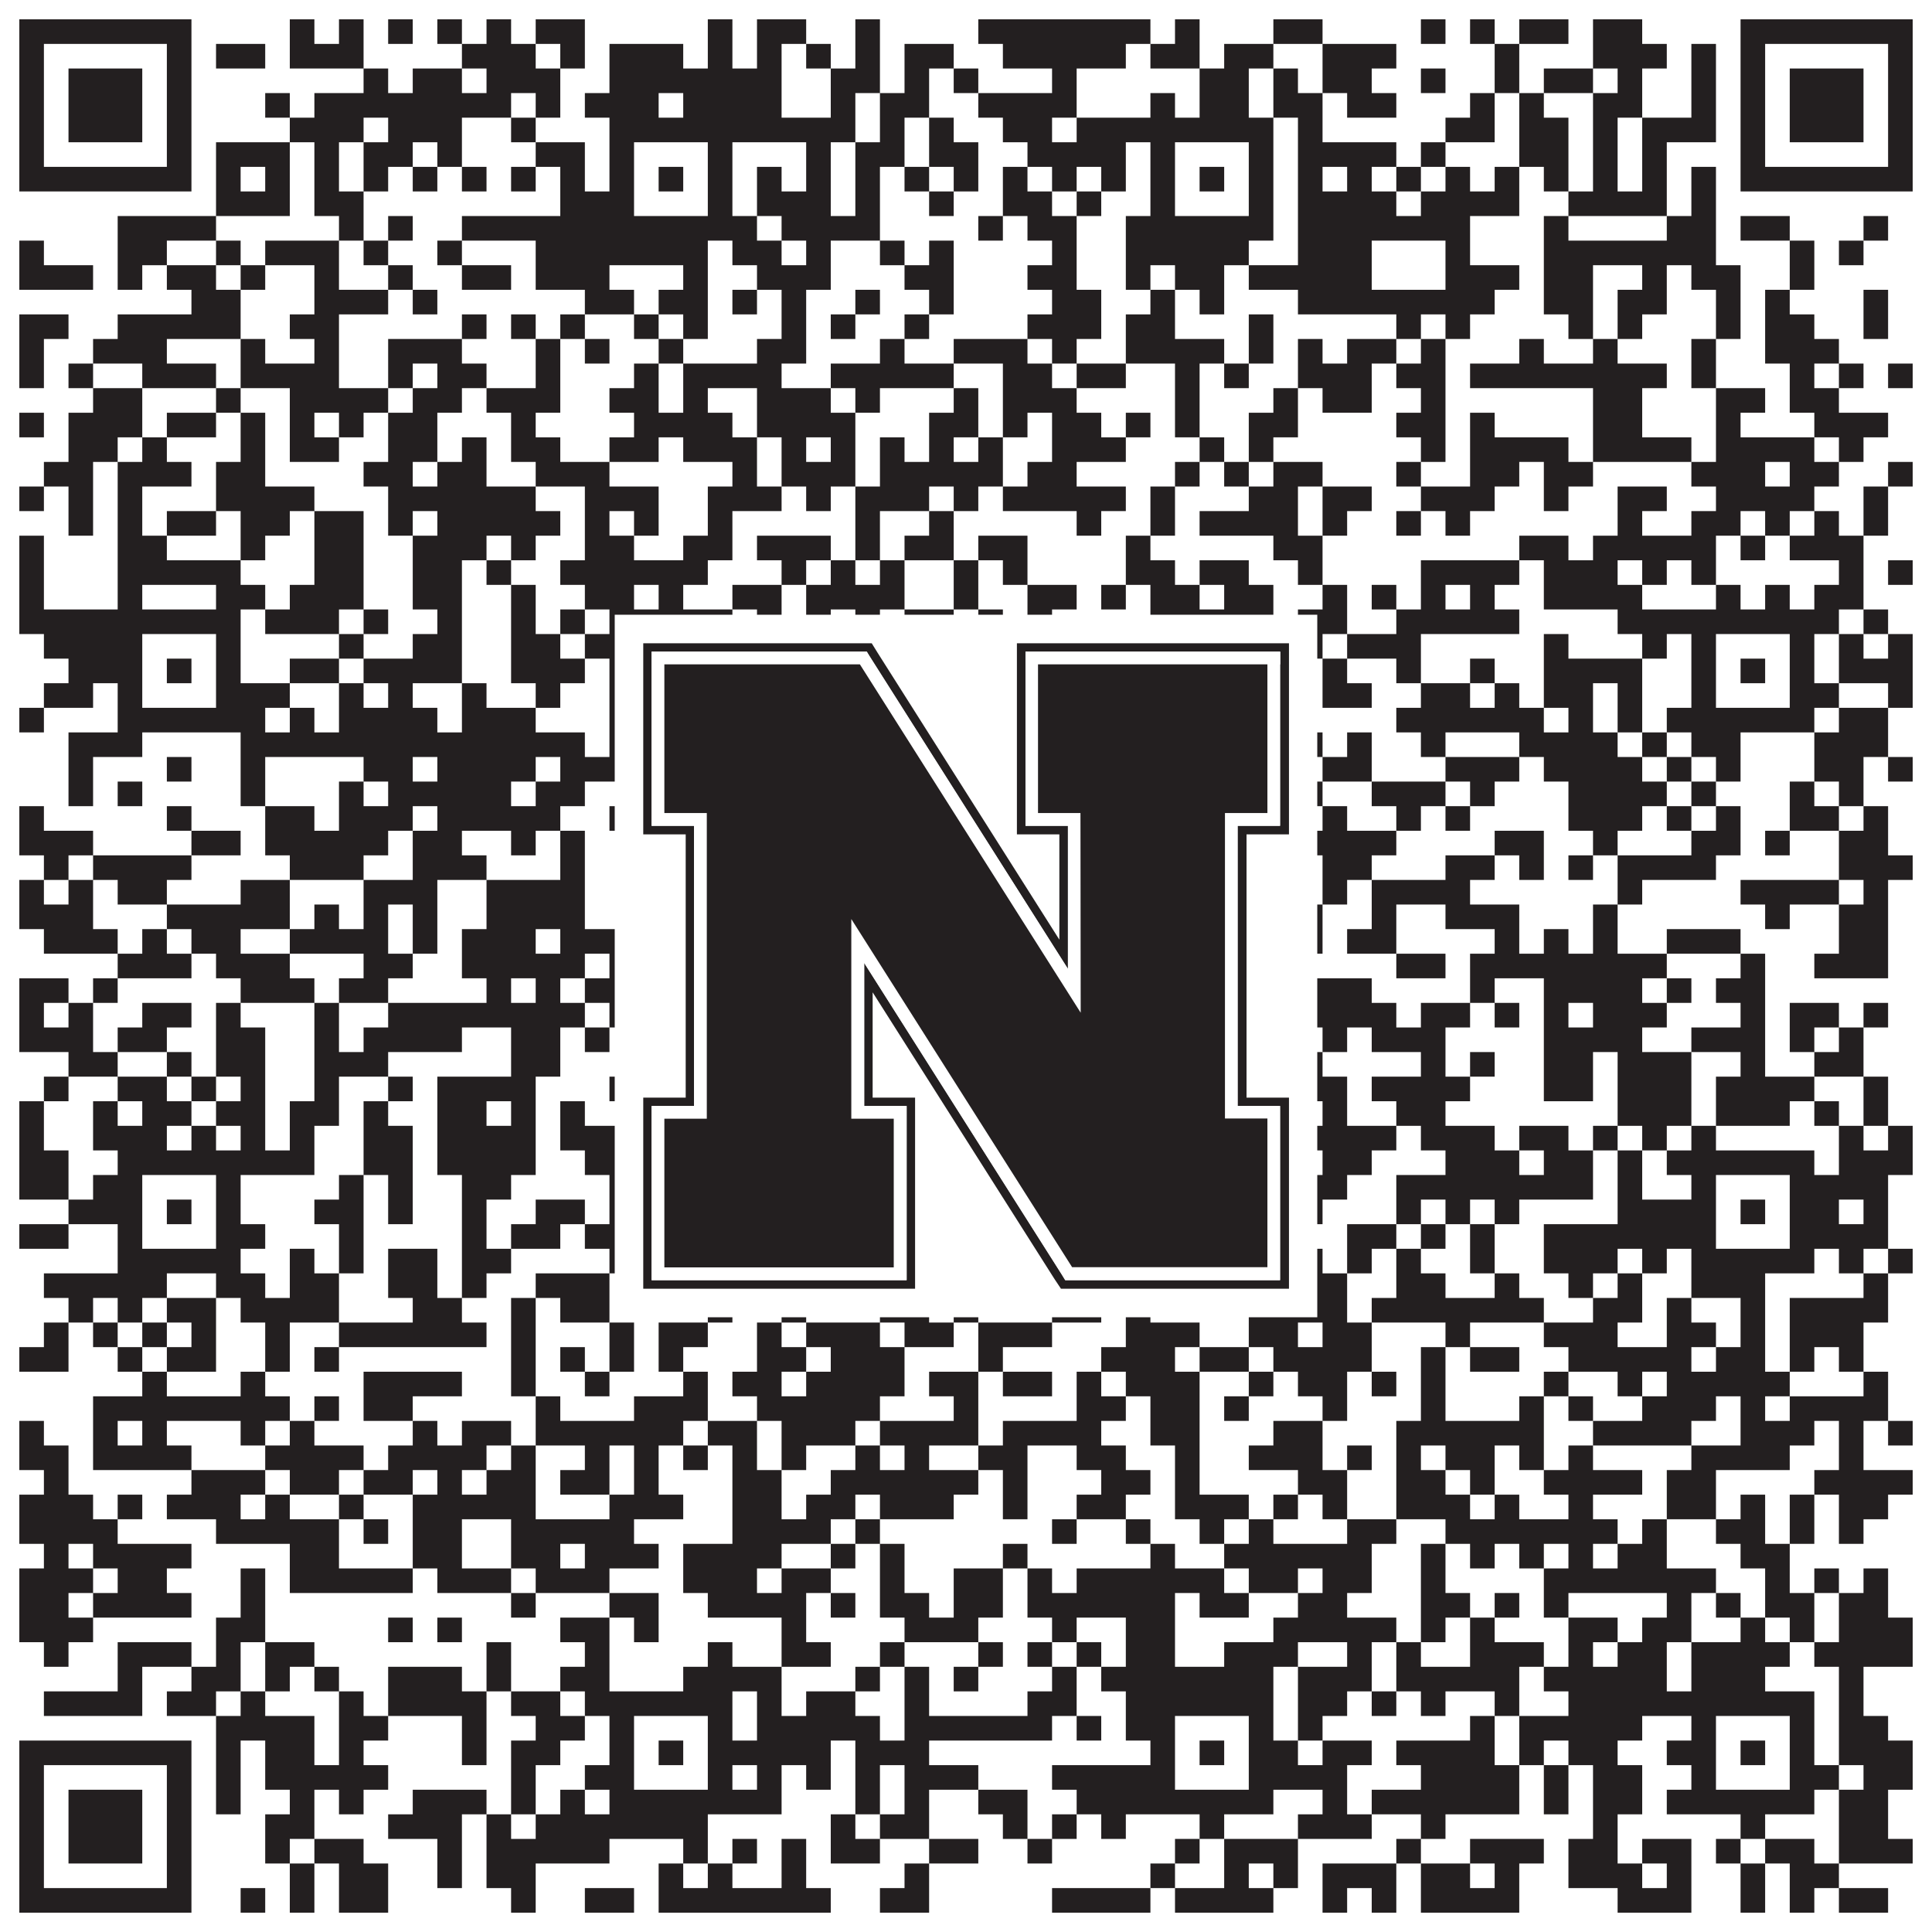
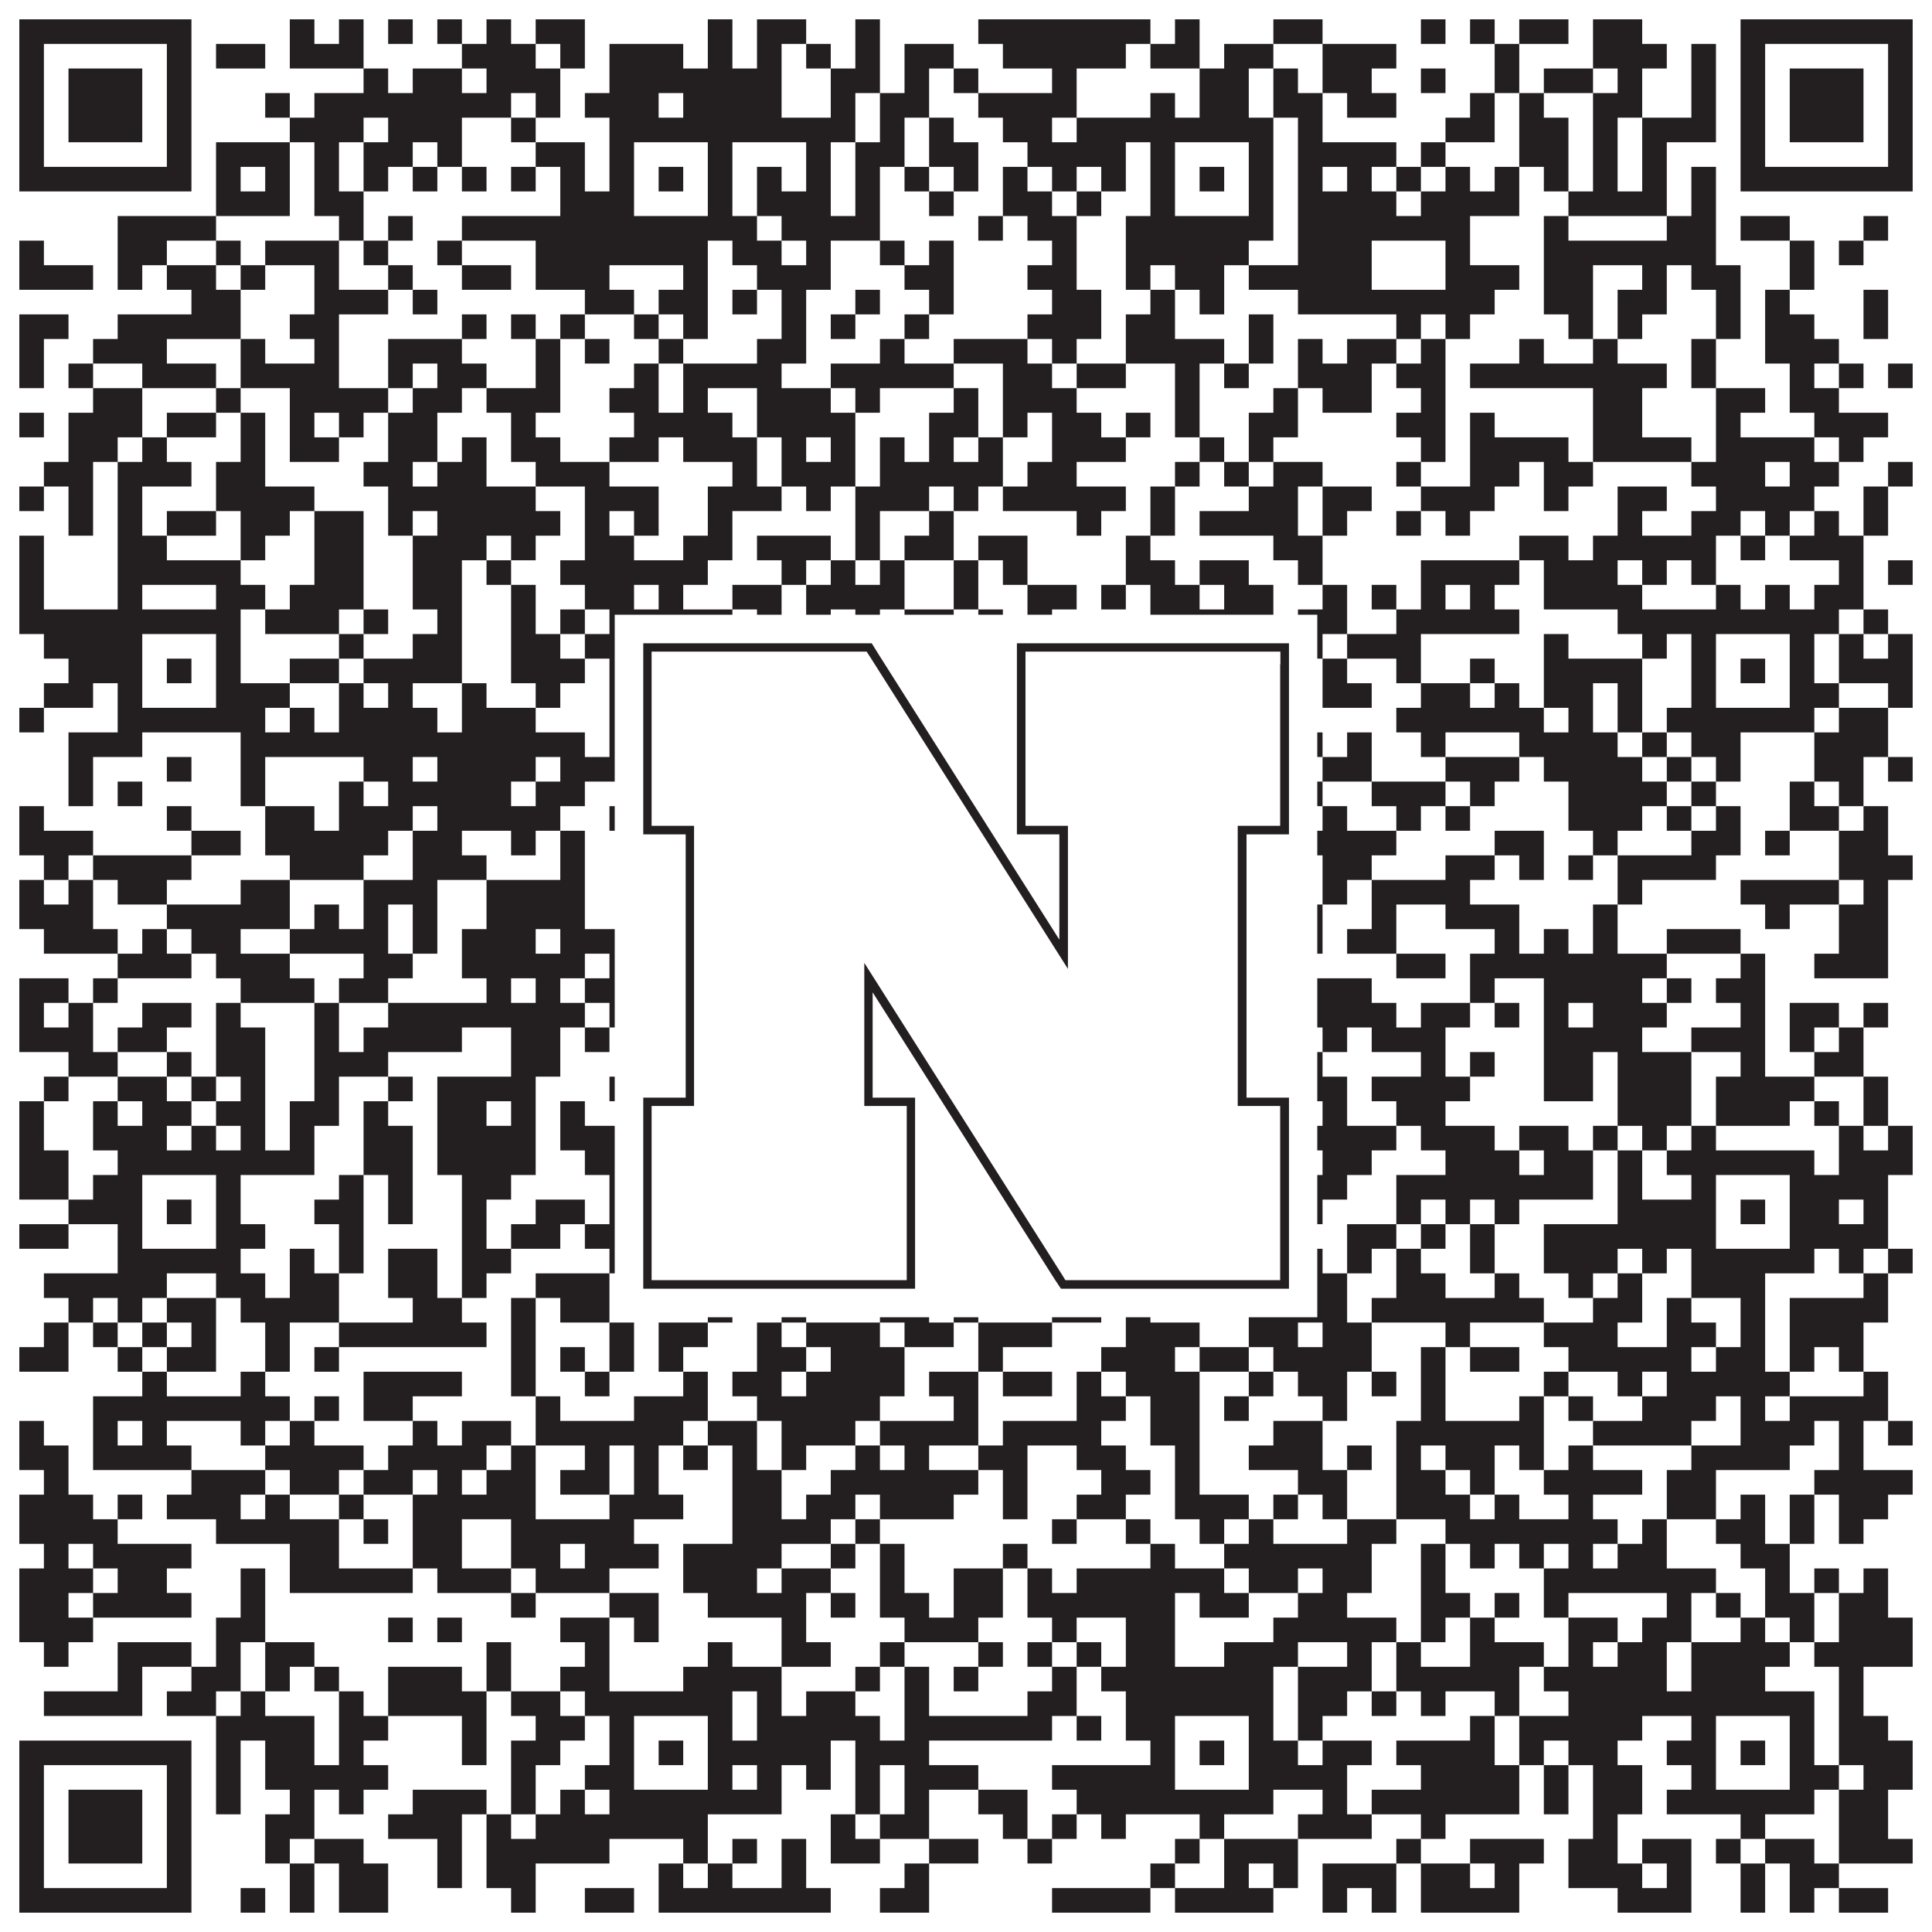
<svg xmlns="http://www.w3.org/2000/svg" version="1.1" width="1100px" height="1100px" viewBox="0 0 1100 1100">
-   <rect x="0" y="0" width="1100" height="1100" fill="#ffffff" fill-opacity="1" />
  <path fill="#231f20" fill-opacity="1" d="M11,11L109,11L109,25L11,25ZM165,11L179,11L179,25L165,25ZM193,11L207,11L207,25L193,25ZM221,11L235,11L235,25L221,25ZM249,11L263,11L263,25L249,25ZM277,11L291,11L291,25L277,25ZM305,11L333,11L333,25L305,25ZM403,11L417,11L417,25L403,25ZM431,11L459,11L459,25L431,25ZM487,11L501,11L501,25L487,25ZM557,11L655,11L655,25L557,25ZM669,11L683,11L683,25L669,25ZM725,11L753,11L753,25L725,25ZM809,11L823,11L823,25L809,25ZM837,11L851,11L851,25L837,25ZM865,11L893,11L893,25L865,25ZM907,11L935,11L935,25L907,25ZM991,11L1089,11L1089,25L991,25ZM11,25L25,25L25,39L11,39ZM95,25L109,25L109,39L95,39ZM123,25L151,25L151,39L123,39ZM165,25L207,25L207,39L165,39ZM263,25L305,25L305,39L263,39ZM319,25L333,25L333,39L319,39ZM347,25L389,25L389,39L347,39ZM403,25L417,25L417,39L403,39ZM431,25L445,25L445,39L431,39ZM459,25L473,25L473,39L459,39ZM487,25L501,25L501,39L487,39ZM515,25L543,25L543,39L515,39ZM571,25L641,25L641,39L571,39ZM655,25L683,25L683,39L655,39ZM697,25L725,25L725,39L697,39ZM753,25L795,25L795,39L753,39ZM851,25L865,25L865,39L851,39ZM907,25L949,25L949,39L907,39ZM963,25L977,25L977,39L963,39ZM991,25L1005,25L1005,39L991,39ZM1075,25L1089,25L1089,39L1075,39ZM11,39L25,39L25,53L11,53ZM39,39L81,39L81,53L39,53ZM95,39L109,39L109,53L95,53ZM207,39L221,39L221,53L207,53ZM235,39L263,39L263,53L235,53ZM277,39L319,39L319,53L277,53ZM347,39L445,39L445,53L347,53ZM473,39L501,39L501,53L473,53ZM515,39L529,39L529,53L515,53ZM543,39L557,39L557,53L543,53ZM599,39L613,39L613,53L599,53ZM683,39L711,39L711,53L683,53ZM725,39L739,39L739,53L725,53ZM753,39L781,39L781,53L753,53ZM809,39L823,39L823,53L809,53ZM851,39L865,39L865,53L851,53ZM879,39L907,39L907,53L879,53ZM921,39L935,39L935,53L921,53ZM963,39L977,39L977,53L963,53ZM991,39L1005,39L1005,53L991,53ZM1019,39L1061,39L1061,53L1019,53ZM1075,39L1089,39L1089,53L1075,53ZM11,53L25,53L25,67L11,67ZM39,53L81,53L81,67L39,67ZM95,53L109,53L109,67L95,67ZM151,53L165,53L165,67L151,67ZM179,53L291,53L291,67L179,67ZM305,53L319,53L319,67L305,67ZM333,53L375,53L375,67L333,67ZM389,53L445,53L445,67L389,67ZM473,53L487,53L487,67L473,67ZM501,53L529,53L529,67L501,67ZM557,53L613,53L613,67L557,67ZM655,53L669,53L669,67L655,67ZM683,53L711,53L711,67L683,67ZM725,53L753,53L753,67L725,67ZM767,53L795,53L795,67L767,67ZM837,53L851,53L851,67L837,67ZM865,53L879,53L879,67L865,67ZM907,53L935,53L935,67L907,67ZM963,53L977,53L977,67L963,67ZM991,53L1005,53L1005,67L991,67ZM1019,53L1061,53L1061,67L1019,67ZM1075,53L1089,53L1089,67L1075,67ZM11,67L25,67L25,81L11,81ZM39,67L81,67L81,81L39,81ZM95,67L109,67L109,81L95,81ZM165,67L207,67L207,81L165,81ZM221,67L263,67L263,81L221,81ZM291,67L305,67L305,81L291,81ZM347,67L487,67L487,81L347,81ZM501,67L515,67L515,81L501,81ZM529,67L543,67L543,81L529,81ZM571,67L599,67L599,81L571,81ZM613,67L725,67L725,81L613,81ZM739,67L753,67L753,81L739,81ZM823,67L851,67L851,81L823,81ZM865,67L893,67L893,81L865,81ZM907,67L921,67L921,81L907,81ZM935,67L977,67L977,81L935,81ZM991,67L1005,67L1005,81L991,81ZM1019,67L1061,67L1061,81L1019,81ZM1075,67L1089,67L1089,81L1075,81ZM11,81L25,81L25,95L11,95ZM95,81L109,81L109,95L95,95ZM123,81L165,81L165,95L123,95ZM179,81L193,81L193,95L179,95ZM207,81L235,81L235,95L207,95ZM249,81L263,81L263,95L249,95ZM305,81L333,81L333,95L305,95ZM347,81L361,81L361,95L347,95ZM403,81L417,81L417,95L403,95ZM459,81L473,81L473,95L459,95ZM487,81L515,81L515,95L487,95ZM529,81L557,81L557,95L529,95ZM585,81L641,81L641,95L585,95ZM655,81L669,81L669,95L655,95ZM711,81L725,81L725,95L711,95ZM739,81L795,81L795,95L739,95ZM809,81L823,81L823,95L809,95ZM865,81L893,81L893,95L865,95ZM907,81L921,81L921,95L907,95ZM935,81L949,81L949,95L935,95ZM991,81L1005,81L1005,95L991,95ZM1075,81L1089,81L1089,95L1075,95ZM11,95L109,95L109,109L11,109ZM123,95L137,95L137,109L123,109ZM151,95L165,95L165,109L151,109ZM179,95L193,95L193,109L179,109ZM207,95L221,95L221,109L207,109ZM235,95L249,95L249,109L235,109ZM263,95L277,95L277,109L263,109ZM291,95L305,95L305,109L291,109ZM319,95L333,95L333,109L319,109ZM347,95L361,95L361,109L347,109ZM375,95L389,95L389,109L375,109ZM403,95L417,95L417,109L403,109ZM431,95L445,95L445,109L431,109ZM459,95L473,95L473,109L459,109ZM487,95L501,95L501,109L487,109ZM515,95L529,95L529,109L515,109ZM543,95L557,95L557,109L543,109ZM571,95L585,95L585,109L571,109ZM599,95L613,95L613,109L599,109ZM627,95L641,95L641,109L627,109ZM655,95L669,95L669,109L655,109ZM683,95L697,95L697,109L683,109ZM711,95L725,95L725,109L711,109ZM739,95L753,95L753,109L739,109ZM767,95L781,95L781,109L767,109ZM795,95L809,95L809,109L795,109ZM823,95L837,95L837,109L823,109ZM851,95L865,95L865,109L851,109ZM879,95L893,95L893,109L879,109ZM907,95L921,95L921,109L907,109ZM935,95L949,95L949,109L935,109ZM963,95L977,95L977,109L963,109ZM991,95L1089,95L1089,109L991,109ZM123,109L165,109L165,123L123,123ZM179,109L207,109L207,123L179,123ZM319,109L361,109L361,123L319,123ZM403,109L417,109L417,123L403,123ZM431,109L473,109L473,123L431,123ZM487,109L501,109L501,123L487,123ZM529,109L543,109L543,123L529,123ZM571,109L599,109L599,123L571,123ZM613,109L627,109L627,123L613,123ZM655,109L669,109L669,123L655,123ZM711,109L725,109L725,123L711,123ZM739,109L795,109L795,123L739,123ZM809,109L865,109L865,123L809,123ZM893,109L949,109L949,123L893,123ZM963,109L977,109L977,123L963,123ZM67,123L123,123L123,137L67,137ZM193,123L207,123L207,137L193,137ZM221,123L235,123L235,137L221,137ZM263,123L431,123L431,137L263,137ZM445,123L501,123L501,137L445,137ZM557,123L571,123L571,137L557,137ZM585,123L613,123L613,137L585,137ZM641,123L725,123L725,137L641,137ZM739,123L837,123L837,137L739,137ZM879,123L893,123L893,137L879,137ZM949,123L977,123L977,137L949,137ZM991,123L1019,123L1019,137L991,137ZM1061,123L1075,123L1075,137L1061,137ZM11,137L25,137L25,151L11,151ZM67,137L95,137L95,151L67,151ZM123,137L137,137L137,151L123,151ZM151,137L193,137L193,151L151,151ZM207,137L221,137L221,151L207,151ZM249,137L263,137L263,151L249,151ZM305,137L403,137L403,151L305,151ZM417,137L445,137L445,151L417,151ZM459,137L473,137L473,151L459,151ZM501,137L515,137L515,151L501,151ZM529,137L543,137L543,151L529,151ZM599,137L613,137L613,151L599,151ZM641,137L711,137L711,151L641,151ZM739,137L781,137L781,151L739,151ZM823,137L837,137L837,151L823,151ZM879,137L977,137L977,151L879,151ZM1019,137L1033,137L1033,151L1019,151ZM1047,137L1061,137L1061,151L1047,151ZM11,151L53,151L53,165L11,165ZM67,151L81,151L81,165L67,165ZM95,151L123,151L123,165L95,165ZM137,151L151,151L151,165L137,165ZM179,151L193,151L193,165L179,165ZM221,151L235,151L235,165L221,165ZM263,151L291,151L291,165L263,165ZM305,151L347,151L347,165L305,165ZM389,151L403,151L403,165L389,165ZM431,151L473,151L473,165L431,165ZM515,151L543,151L543,165L515,165ZM585,151L613,151L613,165L585,165ZM641,151L655,151L655,165L641,165ZM669,151L697,151L697,165L669,165ZM711,151L781,151L781,165L711,165ZM823,151L865,151L865,165L823,165ZM879,151L907,151L907,165L879,165ZM935,151L949,151L949,165L935,165ZM963,151L991,151L991,165L963,165ZM1019,151L1033,151L1033,165L1019,165ZM109,165L137,165L137,179L109,179ZM179,165L221,165L221,179L179,179ZM235,165L249,165L249,179L235,179ZM333,165L361,165L361,179L333,179ZM375,165L403,165L403,179L375,179ZM417,165L431,165L431,179L417,179ZM445,165L459,165L459,179L445,179ZM487,165L501,165L501,179L487,179ZM529,165L543,165L543,179L529,179ZM599,165L627,165L627,179L599,179ZM655,165L669,165L669,179L655,179ZM683,165L697,165L697,179L683,179ZM739,165L851,165L851,179L739,179ZM879,165L907,165L907,179L879,179ZM921,165L949,165L949,179L921,179ZM977,165L991,165L991,179L977,179ZM1005,165L1019,165L1019,179L1005,179ZM1061,165L1075,165L1075,179L1061,179ZM11,179L39,179L39,193L11,193ZM67,179L137,179L137,193L67,193ZM165,179L193,179L193,193L165,193ZM263,179L277,179L277,193L263,193ZM291,179L305,179L305,193L291,193ZM319,179L333,179L333,193L319,193ZM361,179L375,179L375,193L361,193ZM389,179L403,179L403,193L389,193ZM445,179L459,179L459,193L445,193ZM473,179L487,179L487,193L473,193ZM515,179L529,179L529,193L515,193ZM585,179L627,179L627,193L585,193ZM641,179L669,179L669,193L641,193ZM711,179L725,179L725,193L711,193ZM795,179L809,179L809,193L795,193ZM823,179L837,179L837,193L823,193ZM893,179L907,179L907,193L893,193ZM921,179L935,179L935,193L921,193ZM977,179L991,179L991,193L977,193ZM1005,179L1033,179L1033,193L1005,193ZM1061,179L1075,179L1075,193L1061,193ZM11,193L25,193L25,207L11,207ZM53,193L95,193L95,207L53,207ZM137,193L151,193L151,207L137,207ZM179,193L193,193L193,207L179,207ZM221,193L263,193L263,207L221,207ZM305,193L319,193L319,207L305,207ZM333,193L347,193L347,207L333,207ZM375,193L389,193L389,207L375,207ZM431,193L459,193L459,207L431,207ZM501,193L515,193L515,207L501,207ZM543,193L585,193L585,207L543,207ZM599,193L613,193L613,207L599,207ZM641,193L697,193L697,207L641,207ZM711,193L725,193L725,207L711,207ZM739,193L753,193L753,207L739,207ZM767,193L795,193L795,207L767,207ZM809,193L823,193L823,207L809,207ZM865,193L879,193L879,207L865,207ZM907,193L921,193L921,207L907,207ZM963,193L977,193L977,207L963,207ZM1005,193L1047,193L1047,207L1005,207ZM11,207L25,207L25,221L11,221ZM39,207L53,207L53,221L39,221ZM81,207L123,207L123,221L81,221ZM137,207L193,207L193,221L137,221ZM221,207L235,207L235,221L221,221ZM249,207L277,207L277,221L249,221ZM305,207L319,207L319,221L305,221ZM361,207L375,207L375,221L361,221ZM389,207L445,207L445,221L389,221ZM473,207L543,207L543,221L473,221ZM571,207L599,207L599,221L571,221ZM613,207L641,207L641,221L613,221ZM669,207L683,207L683,221L669,221ZM697,207L711,207L711,221L697,221ZM739,207L781,207L781,221L739,221ZM795,207L823,207L823,221L795,221ZM837,207L949,207L949,221L837,221ZM963,207L977,207L977,221L963,221ZM1019,207L1033,207L1033,221L1019,221ZM1047,207L1061,207L1061,221L1047,221ZM1075,207L1089,207L1089,221L1075,221ZM53,221L81,221L81,235L53,235ZM123,221L137,221L137,235L123,235ZM165,221L221,221L221,235L165,235ZM235,221L263,221L263,235L235,235ZM277,221L319,221L319,235L277,235ZM347,221L375,221L375,235L347,235ZM389,221L403,221L403,235L389,235ZM431,221L473,221L473,235L431,235ZM487,221L501,221L501,235L487,235ZM543,221L557,221L557,235L543,235ZM571,221L613,221L613,235L571,235ZM669,221L683,221L683,235L669,235ZM725,221L739,221L739,235L725,235ZM753,221L781,221L781,235L753,235ZM809,221L823,221L823,235L809,235ZM907,221L935,221L935,235L907,235ZM977,221L1005,221L1005,235L977,235ZM1019,221L1047,221L1047,235L1019,235ZM11,235L25,235L25,249L11,249ZM39,235L81,235L81,249L39,249ZM95,235L123,235L123,249L95,249ZM137,235L151,235L151,249L137,249ZM165,235L179,235L179,249L165,249ZM193,235L207,235L207,249L193,249ZM221,235L249,235L249,249L221,249ZM291,235L305,235L305,249L291,249ZM361,235L417,235L417,249L361,249ZM431,235L487,235L487,249L431,249ZM529,235L557,235L557,249L529,249ZM571,235L585,235L585,249L571,249ZM599,235L627,235L627,249L599,249ZM641,235L655,235L655,249L641,249ZM669,235L683,235L683,249L669,249ZM711,235L739,235L739,249L711,249ZM795,235L823,235L823,249L795,249ZM837,235L851,235L851,249L837,249ZM907,235L935,235L935,249L907,249ZM977,235L991,235L991,249L977,249ZM1033,235L1075,235L1075,249L1033,249ZM39,249L67,249L67,263L39,263ZM81,249L95,249L95,263L81,263ZM137,249L151,249L151,263L137,263ZM165,249L193,249L193,263L165,263ZM221,249L249,249L249,263L221,263ZM263,249L277,249L277,263L263,263ZM291,249L319,249L319,263L291,263ZM347,249L375,249L375,263L347,263ZM389,249L431,249L431,263L389,263ZM445,249L459,249L459,263L445,263ZM473,249L487,249L487,263L473,263ZM501,249L515,249L515,263L501,263ZM529,249L543,249L543,263L529,263ZM557,249L571,249L571,263L557,263ZM599,249L641,249L641,263L599,263ZM683,249L697,249L697,263L683,263ZM711,249L725,249L725,263L711,263ZM809,249L823,249L823,263L809,263ZM837,249L893,249L893,263L837,263ZM907,249L963,249L963,263L907,263ZM977,249L1033,249L1033,263L977,263ZM1047,249L1061,249L1061,263L1047,263ZM25,263L53,263L53,277L25,277ZM67,263L109,263L109,277L67,277ZM123,263L151,263L151,277L123,277ZM207,263L235,263L235,277L207,277ZM249,263L277,263L277,277L249,277ZM305,263L347,263L347,277L305,277ZM417,263L431,263L431,277L417,277ZM445,263L487,263L487,277L445,277ZM501,263L571,263L571,277L501,277ZM585,263L613,263L613,277L585,277ZM669,263L683,263L683,277L669,277ZM697,263L711,263L711,277L697,277ZM725,263L753,263L753,277L725,277ZM795,263L809,263L809,277L795,277ZM837,263L865,263L865,277L837,277ZM879,263L907,263L907,277L879,277ZM963,263L1005,263L1005,277L963,277ZM1019,263L1047,263L1047,277L1019,277ZM1075,263L1089,263L1089,277L1075,277ZM11,277L25,277L25,291L11,291ZM39,277L53,277L53,291L39,291ZM67,277L81,277L81,291L67,291ZM123,277L179,277L179,291L123,291ZM221,277L305,277L305,291L221,291ZM333,277L375,277L375,291L333,291ZM403,277L445,277L445,291L403,291ZM459,277L473,277L473,291L459,291ZM487,277L529,277L529,291L487,291ZM543,277L557,277L557,291L543,291ZM571,277L641,277L641,291L571,291ZM655,277L669,277L669,291L655,291ZM711,277L739,277L739,291L711,291ZM753,277L781,277L781,291L753,291ZM809,277L851,277L851,291L809,291ZM879,277L893,277L893,291L879,291ZM921,277L949,277L949,291L921,291ZM977,277L1033,277L1033,291L977,291ZM1061,277L1075,277L1075,291L1061,291ZM39,291L53,291L53,305L39,305ZM67,291L81,291L81,305L67,305ZM95,291L123,291L123,305L95,305ZM137,291L165,291L165,305L137,305ZM179,291L207,291L207,305L179,305ZM221,291L235,291L235,305L221,305ZM249,291L319,291L319,305L249,305ZM333,291L347,291L347,305L333,305ZM361,291L375,291L375,305L361,305ZM403,291L417,291L417,305L403,305ZM487,291L501,291L501,305L487,305ZM529,291L543,291L543,305L529,305ZM613,291L627,291L627,305L613,305ZM655,291L669,291L669,305L655,305ZM683,291L739,291L739,305L683,305ZM753,291L767,291L767,305L753,305ZM795,291L809,291L809,305L795,305ZM823,291L837,291L837,305L823,305ZM921,291L935,291L935,305L921,305ZM963,291L991,291L991,305L963,305ZM1005,291L1019,291L1019,305L1005,305ZM1033,291L1047,291L1047,305L1033,305ZM1061,291L1075,291L1075,305L1061,305ZM11,305L25,305L25,319L11,319ZM67,305L95,305L95,319L67,319ZM137,305L151,305L151,319L137,319ZM179,305L207,305L207,319L179,319ZM235,305L277,305L277,319L235,319ZM291,305L305,305L305,319L291,319ZM333,305L361,305L361,319L333,319ZM389,305L417,305L417,319L389,319ZM431,305L473,305L473,319L431,319ZM487,305L501,305L501,319L487,319ZM515,305L543,305L543,319L515,319ZM557,305L585,305L585,319L557,319ZM641,305L655,305L655,319L641,319ZM725,305L753,305L753,319L725,319ZM865,305L893,305L893,319L865,319ZM907,305L977,305L977,319L907,319ZM991,305L1005,305L1005,319L991,319ZM1019,305L1061,305L1061,319L1019,319ZM11,319L25,319L25,333L11,333ZM67,319L137,319L137,333L67,333ZM179,319L207,319L207,333L179,333ZM235,319L263,319L263,333L235,333ZM277,319L291,319L291,333L277,333ZM319,319L403,319L403,333L319,333ZM445,319L459,319L459,333L445,333ZM473,319L487,319L487,333L473,333ZM501,319L515,319L515,333L501,333ZM543,319L557,319L557,333L543,333ZM571,319L585,319L585,333L571,333ZM641,319L669,319L669,333L641,333ZM683,319L711,319L711,333L683,333ZM739,319L753,319L753,333L739,333ZM809,319L865,319L865,333L809,333ZM879,319L921,319L921,333L879,333ZM935,319L949,319L949,333L935,333ZM963,319L977,319L977,333L963,333ZM1047,319L1061,319L1061,333L1047,333ZM1075,319L1089,319L1089,333L1075,333ZM11,333L25,333L25,347L11,347ZM67,333L81,333L81,347L67,347ZM123,333L151,333L151,347L123,347ZM165,333L207,333L207,347L165,347ZM235,333L263,333L263,347L235,347ZM291,333L305,333L305,347L291,347ZM333,333L361,333L361,347L333,347ZM375,333L389,333L389,347L375,347ZM417,333L445,333L445,347L417,347ZM459,333L515,333L515,347L459,347ZM543,333L557,333L557,347L543,347ZM585,333L613,333L613,347L585,347ZM627,333L641,333L641,347L627,347ZM655,333L683,333L683,347L655,347ZM697,333L725,333L725,347L697,347ZM753,333L767,333L767,347L753,347ZM781,333L795,333L795,347L781,347ZM809,333L823,333L823,347L809,347ZM837,333L851,333L851,347L837,347ZM879,333L935,333L935,347L879,347ZM977,333L991,333L991,347L977,347ZM1005,333L1019,333L1019,347L1005,347ZM1033,333L1061,333L1061,347L1033,347ZM11,347L137,347L137,361L11,361ZM151,347L193,347L193,361L151,361ZM207,347L221,347L221,361L207,361ZM249,347L263,347L263,361L249,361ZM291,347L305,347L305,361L291,361ZM319,347L333,347L333,361L319,361ZM347,347L417,347L417,361L347,361ZM431,347L445,347L445,361L431,361ZM459,347L473,347L473,361L459,361ZM487,347L501,347L501,361L487,361ZM515,347L543,347L543,361L515,361ZM557,347L571,347L571,361L557,361ZM585,347L599,347L599,361L585,361ZM655,347L725,347L725,361L655,361ZM739,347L767,347L767,361L739,361ZM795,347L865,347L865,361L795,361ZM921,347L1047,347L1047,361L921,361ZM1061,347L1075,347L1075,361L1061,361ZM25,361L81,361L81,375L25,375ZM123,361L137,361L137,375L123,375ZM193,361L207,361L207,375L193,375ZM235,361L263,361L263,375L235,375ZM291,361L319,361L319,375L291,375ZM333,361L361,361L361,375L333,375ZM403,361L445,361L445,375L403,375ZM459,361L473,361L473,375L459,375ZM487,361L501,361L501,375L487,375ZM529,361L557,361L557,375L529,375ZM571,361L641,361L641,375L571,375ZM655,361L669,361L669,375L655,375ZM711,361L725,361L725,375L711,375ZM739,361L753,361L753,375L739,375ZM767,361L809,361L809,375L767,375ZM879,361L893,361L893,375L879,375ZM935,361L949,361L949,375L935,375ZM963,361L977,361L977,375L963,375ZM1019,361L1033,361L1033,375L1019,375ZM1047,361L1061,361L1061,375L1047,375ZM1075,361L1089,361L1089,375L1075,375ZM39,375L81,375L81,389L39,389ZM95,375L109,375L109,389L95,389ZM123,375L137,375L137,389L123,389ZM165,375L193,375L193,389L165,389ZM207,375L263,375L263,389L207,389ZM291,375L333,375L333,389L291,389ZM347,375L361,375L361,389L347,389ZM375,375L389,375L389,389L375,389ZM403,375L431,375L431,389L403,389ZM445,375L501,375L501,389L445,389ZM515,375L529,375L529,389L515,389ZM585,375L613,375L613,389L585,389ZM655,375L669,375L669,389L655,389ZM683,375L697,375L697,389L683,389ZM711,375L739,375L739,389L711,389ZM753,375L767,375L767,389L753,389ZM795,375L809,375L809,389L795,389ZM837,375L851,375L851,389L837,389ZM879,375L935,375L935,389L879,389ZM963,375L977,375L977,389L963,389ZM991,375L1005,375L1005,389L991,389ZM1019,375L1033,375L1033,389L1019,389ZM1047,375L1089,375L1089,389L1047,389ZM25,389L53,389L53,403L25,403ZM67,389L81,389L81,403L67,403ZM123,389L165,389L165,403L123,403ZM193,389L207,389L207,403L193,403ZM221,389L235,389L235,403L221,403ZM263,389L277,389L277,403L263,403ZM305,389L319,389L319,403L305,403ZM347,389L361,389L361,403L347,403ZM403,389L431,389L431,403L403,403ZM445,389L487,389L487,403L445,403ZM501,389L529,389L529,403L501,403ZM557,389L571,389L571,403L557,403ZM585,389L627,389L627,403L585,403ZM655,389L669,389L669,403L655,403ZM711,389L739,389L739,403L711,403ZM753,389L781,389L781,403L753,403ZM809,389L837,389L837,403L809,403ZM851,389L865,389L865,403L851,403ZM879,389L907,389L907,403L879,403ZM921,389L935,389L935,403L921,403ZM963,389L977,389L977,403L963,403ZM1019,389L1047,389L1047,403L1019,403ZM1075,389L1089,389L1089,403L1075,403ZM11,403L25,403L25,417L11,417ZM67,403L151,403L151,417L67,417ZM165,403L179,403L179,417L165,417ZM193,403L249,403L249,417L193,417ZM263,403L305,403L305,417L263,417ZM347,403L515,403L515,417L347,417ZM529,403L557,403L557,417L529,417ZM613,403L725,403L725,417L613,417ZM795,403L879,403L879,417L795,417ZM893,403L907,403L907,417L893,417ZM921,403L935,403L935,417L921,417ZM949,403L1033,403L1033,417L949,417ZM1047,403L1075,403L1075,417L1047,417ZM39,417L81,417L81,431L39,431ZM137,417L333,417L333,431L137,431ZM347,417L361,417L361,431L347,431ZM445,417L459,417L459,431L445,431ZM543,417L571,417L571,431L543,431ZM613,417L655,417L655,431L613,431ZM683,417L697,417L697,431L683,431ZM725,417L753,417L753,431L725,431ZM767,417L781,417L781,431L767,431ZM809,417L823,417L823,431L809,431ZM865,417L921,417L921,431L865,431ZM935,417L949,417L949,431L935,431ZM963,417L991,417L991,431L963,431ZM1033,417L1075,417L1075,431L1033,431ZM39,431L53,431L53,445L39,445ZM95,431L109,431L109,445L95,445ZM137,431L151,431L151,445L137,445ZM207,431L235,431L235,445L207,445ZM249,431L305,431L305,445L249,445ZM319,431L361,431L361,445L319,445ZM431,431L445,431L445,445L431,445ZM459,431L487,431L487,445L459,445ZM501,431L515,431L515,445L501,445ZM529,431L543,431L543,445L529,445ZM557,431L613,431L613,445L557,445ZM627,431L641,431L641,445L627,445ZM725,431L739,431L739,445L725,445ZM753,431L781,431L781,445L753,445ZM823,431L865,431L865,445L823,445ZM879,431L935,431L935,445L879,445ZM949,431L963,431L963,445L949,445ZM977,431L991,431L991,445L977,445ZM1033,431L1061,431L1061,445L1033,445ZM1075,431L1089,431L1089,445L1075,445ZM39,445L53,445L53,459L39,459ZM67,445L81,445L81,459L67,459ZM137,445L151,445L151,459L137,459ZM193,445L207,445L207,459L193,459ZM221,445L291,445L291,459L221,459ZM305,445L333,445L333,459L305,459ZM389,445L417,445L417,459L389,459ZM431,445L445,445L445,459L431,459ZM459,445L473,445L473,459L459,459ZM487,445L501,445L501,459L487,459ZM529,445L543,445L543,459L529,459ZM585,445L599,445L599,459L585,459ZM641,445L655,445L655,459L641,459ZM697,445L753,445L753,459L697,459ZM781,445L823,445L823,459L781,459ZM837,445L851,445L851,459L837,459ZM893,445L949,445L949,459L893,459ZM963,445L977,445L977,459L963,459ZM1019,445L1033,445L1033,459L1019,459ZM1047,445L1061,445L1061,459L1047,459ZM11,459L25,459L25,473L11,473ZM95,459L109,459L109,473L95,473ZM151,459L179,459L179,473L151,473ZM193,459L235,459L235,473L193,473ZM249,459L319,459L319,473L249,473ZM347,459L375,459L375,473L347,473ZM389,459L403,459L403,473L389,473ZM417,459L431,459L431,473L417,473ZM445,459L459,459L459,473L445,473ZM501,459L529,459L529,473L501,473ZM543,459L557,459L557,473L543,473ZM627,459L655,459L655,473L627,473ZM683,459L697,459L697,473L683,473ZM725,459L739,459L739,473L725,473ZM753,459L767,459L767,473L753,473ZM795,459L809,459L809,473L795,473ZM823,459L837,459L837,473L823,473ZM893,459L935,459L935,473L893,473ZM949,459L963,459L963,473L949,473ZM977,459L991,459L991,473L977,473ZM1019,459L1047,459L1047,473L1019,473ZM1061,459L1075,459L1075,473L1061,473ZM11,473L53,473L53,487L11,487ZM109,473L137,473L137,487L109,487ZM151,473L221,473L221,487L151,487ZM235,473L263,473L263,487L235,487ZM291,473L305,473L305,487L291,487ZM319,473L333,473L333,487L319,487ZM361,473L403,473L403,487L361,487ZM417,473L431,473L431,487L417,487ZM445,473L487,473L487,487L445,487ZM501,473L515,473L515,487L501,487ZM529,473L543,473L543,487L529,487ZM585,473L599,473L599,487L585,487ZM613,473L641,473L641,487L613,487ZM655,473L683,473L683,487L655,487ZM725,473L795,473L795,487L725,487ZM851,473L879,473L879,487L851,487ZM907,473L921,473L921,487L907,487ZM963,473L991,473L991,487L963,487ZM1005,473L1019,473L1019,487L1005,487ZM1047,473L1075,473L1075,487L1047,487ZM25,487L39,487L39,501L25,501ZM53,487L109,487L109,501L53,501ZM165,487L207,487L207,501L165,501ZM235,487L277,487L277,501L235,501ZM319,487L333,487L333,501L319,501ZM361,487L375,487L375,501L361,501ZM389,487L403,487L403,501L389,501ZM417,487L431,487L431,501L417,501ZM445,487L487,487L487,501L445,501ZM515,487L557,487L557,501L515,501ZM571,487L585,487L585,501L571,501ZM599,487L613,487L613,501L599,501ZM627,487L655,487L655,501L627,501ZM697,487L739,487L739,501L697,501ZM753,487L781,487L781,501L753,501ZM823,487L851,487L851,501L823,501ZM865,487L879,487L879,501L865,501ZM893,487L907,487L907,501L893,501ZM921,487L977,487L977,501L921,501ZM1047,487L1089,487L1089,501L1047,501ZM11,501L25,501L25,515L11,515ZM39,501L53,501L53,515L39,515ZM67,501L95,501L95,515L67,515ZM137,501L165,501L165,515L137,515ZM207,501L249,501L249,515L207,515ZM277,501L333,501L333,515L277,515ZM375,501L389,501L389,515L375,515ZM459,501L473,501L473,515L459,515ZM515,501L557,501L557,515L515,515ZM571,501L641,501L641,515L571,515ZM725,501L739,501L739,515L725,515ZM753,501L767,501L767,515L753,515ZM781,501L837,501L837,515L781,515ZM921,501L935,501L935,515L921,515ZM991,501L1047,501L1047,515L991,515ZM1061,501L1075,501L1075,515L1061,515ZM11,515L53,515L53,529L11,529ZM95,515L165,515L165,529L95,529ZM179,515L193,515L193,529L179,529ZM207,515L221,515L221,529L207,529ZM235,515L249,515L249,529L235,529ZM277,515L333,515L333,529L277,529ZM361,515L375,515L375,529L361,529ZM403,515L431,515L431,529L403,529ZM473,515L515,515L515,529L473,529ZM585,515L599,515L599,529L585,529ZM613,515L655,515L655,529L613,529ZM669,515L683,515L683,529L669,529ZM739,515L753,515L753,529L739,529ZM781,515L795,515L795,529L781,529ZM823,515L865,515L865,529L823,529ZM907,515L921,515L921,529L907,529ZM1005,515L1019,515L1019,529L1005,529ZM1047,515L1075,515L1075,529L1047,529ZM25,529L67,529L67,543L25,543ZM81,529L95,529L95,543L81,543ZM109,529L137,529L137,543L109,543ZM165,529L221,529L221,543L165,543ZM235,529L249,529L249,543L235,543ZM263,529L305,529L305,543L263,543ZM319,529L361,529L361,543L319,543ZM417,529L431,529L431,543L417,543ZM459,529L543,529L543,543L459,543ZM571,529L613,529L613,543L571,543ZM627,529L641,529L641,543L627,543ZM683,529L697,529L697,543L683,543ZM725,529L753,529L753,543L725,543ZM767,529L795,529L795,543L767,543ZM851,529L865,529L865,543L851,543ZM879,529L893,529L893,543L879,543ZM907,529L921,529L921,543L907,543ZM949,529L991,529L991,543L949,543ZM1047,529L1075,529L1075,543L1047,543ZM67,543L109,543L109,557L67,557ZM123,543L165,543L165,557L123,557ZM207,543L235,543L235,557L207,557ZM263,543L333,543L333,557L263,557ZM347,543L361,543L361,557L347,557ZM403,543L417,543L417,557L403,557ZM445,543L487,543L487,557L445,557ZM501,543L515,543L515,557L501,557ZM529,543L543,543L543,557L529,557ZM571,543L599,543L599,557L571,557ZM613,543L683,543L683,557L613,557ZM697,543L739,543L739,557L697,557ZM795,543L823,543L823,557L795,557ZM837,543L949,543L949,557L837,557ZM991,543L1005,543L1005,557L991,557ZM1033,543L1075,543L1075,557L1033,557ZM11,557L39,557L39,571L11,571ZM53,557L67,557L67,571L53,571ZM137,557L179,557L179,571L137,571ZM193,557L221,557L221,571L193,571ZM277,557L291,557L291,571L277,571ZM305,557L319,557L319,571L305,571ZM333,557L375,557L375,571L333,571ZM403,557L459,557L459,571L403,571ZM487,557L529,557L529,571L487,571ZM585,557L613,557L613,571L585,571ZM683,557L697,557L697,571L683,571ZM711,557L725,557L725,571L711,571ZM739,557L781,557L781,571L739,571ZM837,557L851,557L851,571L837,571ZM879,557L935,557L935,571L879,571ZM949,557L963,557L963,571L949,571ZM977,557L1005,557L1005,571L977,571ZM11,571L25,571L25,585L11,585ZM39,571L53,571L53,585L39,585ZM81,571L109,571L109,585L81,585ZM123,571L137,571L137,585L123,585ZM179,571L193,571L193,585L179,585ZM221,571L333,571L333,585L221,585ZM347,571L361,571L361,585L347,585ZM375,571L389,571L389,585L375,585ZM403,571L431,571L431,585L403,585ZM445,571L459,571L459,585L445,585ZM487,571L501,571L501,585L487,585ZM529,571L557,571L557,585L529,585ZM571,571L627,571L627,585L571,585ZM655,571L683,571L683,585L655,585ZM725,571L795,571L795,585L725,585ZM809,571L837,571L837,585L809,585ZM851,571L865,571L865,585L851,585ZM879,571L893,571L893,585L879,585ZM907,571L949,571L949,585L907,585ZM991,571L1005,571L1005,585L991,585ZM1019,571L1047,571L1047,585L1019,585ZM1061,571L1075,571L1075,585L1061,585ZM11,585L53,585L53,599L11,599ZM67,585L95,585L95,599L67,599ZM123,585L151,585L151,599L123,599ZM179,585L193,585L193,599L179,599ZM207,585L263,585L263,599L207,599ZM291,585L319,585L319,599L291,599ZM333,585L347,585L347,599L333,599ZM389,585L417,585L417,599L389,599ZM431,585L459,585L459,599L431,599ZM473,585L501,585L501,599L473,599ZM515,585L529,585L529,599L515,599ZM627,585L655,585L655,599L627,599ZM669,585L683,585L683,599L669,599ZM697,585L711,585L711,599L697,599ZM725,585L739,585L739,599L725,599ZM753,585L767,585L767,599L753,599ZM781,585L823,585L823,599L781,599ZM879,585L935,585L935,599L879,599ZM963,585L1005,585L1005,599L963,599ZM1019,585L1033,585L1033,599L1019,599ZM1047,585L1061,585L1061,599L1047,599ZM39,599L67,599L67,613L39,613ZM95,599L109,599L109,613L95,613ZM123,599L151,599L151,613L123,613ZM179,599L221,599L221,613L179,613ZM291,599L319,599L319,613L291,613ZM375,599L389,599L389,613L375,613ZM431,599L487,599L487,613L431,613ZM501,599L543,599L543,613L501,613ZM557,599L627,599L627,613L557,613ZM641,599L669,599L669,613L641,613ZM683,599L711,599L711,613L683,613ZM725,599L753,599L753,613L725,613ZM809,599L823,599L823,613L809,613ZM837,599L851,599L851,613L837,613ZM879,599L907,599L907,613L879,613ZM921,599L963,599L963,613L921,613ZM991,599L1005,599L1005,613L991,613ZM1033,599L1061,599L1061,613L1033,613ZM25,613L39,613L39,627L25,627ZM67,613L95,613L95,627L67,627ZM109,613L123,613L123,627L109,627ZM137,613L151,613L151,627L137,627ZM179,613L193,613L193,627L179,627ZM221,613L235,613L235,627L221,627ZM249,613L305,613L305,627L249,627ZM347,613L361,613L361,627L347,627ZM375,613L389,613L389,627L375,627ZM403,613L431,613L431,627L403,627ZM445,613L459,613L459,627L445,627ZM473,613L501,613L501,627L473,627ZM515,613L529,613L529,627L515,627ZM543,613L557,613L557,627L543,627ZM585,613L627,613L627,627L585,627ZM641,613L683,613L683,627L641,627ZM697,613L711,613L711,627L697,627ZM739,613L767,613L767,627L739,627ZM781,613L837,613L837,627L781,627ZM879,613L907,613L907,627L879,627ZM921,613L963,613L963,627L921,627ZM977,613L1033,613L1033,627L977,627ZM1061,613L1075,613L1075,627L1061,627ZM11,627L25,627L25,641L11,641ZM53,627L67,627L67,641L53,641ZM81,627L109,627L109,641L81,641ZM123,627L151,627L151,641L123,641ZM165,627L193,627L193,641L165,641ZM207,627L221,627L221,641L207,641ZM249,627L277,627L277,641L249,641ZM291,627L305,627L305,641L291,641ZM319,627L333,627L333,641L319,641ZM361,627L375,627L375,641L361,641ZM389,627L403,627L403,641L389,641ZM431,627L445,627L445,641L431,641ZM459,627L473,627L473,641L459,641ZM487,627L501,627L501,641L487,641ZM515,627L529,627L529,641L515,641ZM613,627L627,627L627,641L613,641ZM655,627L669,627L669,641L655,641ZM683,627L697,627L697,641L683,641ZM753,627L767,627L767,641L753,641ZM795,627L823,627L823,641L795,641ZM921,627L963,627L963,641L921,641ZM977,627L1019,627L1019,641L977,641ZM1033,627L1047,627L1047,641L1033,641ZM1061,627L1075,627L1075,641L1061,641ZM11,641L25,641L25,655L11,655ZM53,641L95,641L95,655L53,655ZM109,641L123,641L123,655L109,655ZM137,641L151,641L151,655L137,655ZM165,641L179,641L179,655L165,655ZM207,641L235,641L235,655L207,655ZM249,641L305,641L305,655L249,655ZM319,641L375,641L375,655L319,655ZM389,641L403,641L403,655L389,655ZM417,641L431,641L431,655L417,655ZM445,641L501,641L501,655L445,655ZM515,641L529,641L529,655L515,655ZM585,641L599,641L599,655L585,655ZM613,641L627,641L627,655L613,655ZM655,641L683,641L683,655L655,655ZM711,641L725,641L725,655L711,655ZM739,641L795,641L795,655L739,655ZM809,641L851,641L851,655L809,655ZM865,641L893,641L893,655L865,655ZM907,641L921,641L921,655L907,655ZM935,641L949,641L949,655L935,655ZM963,641L977,641L977,655L963,655ZM1047,641L1061,641L1061,655L1047,655ZM1075,641L1089,641L1089,655L1075,655ZM11,655L39,655L39,669L11,669ZM67,655L179,655L179,669L67,669ZM207,655L235,655L235,669L207,669ZM249,655L305,655L305,669L249,669ZM333,655L431,655L431,669L333,669ZM459,655L487,655L487,669L459,669ZM501,655L515,655L515,669L501,669ZM571,655L599,655L599,669L571,669ZM613,655L627,655L627,669L613,669ZM641,655L739,655L739,669L641,669ZM753,655L781,655L781,669L753,669ZM823,655L865,655L865,669L823,669ZM879,655L907,655L907,669L879,669ZM921,655L935,655L935,669L921,669ZM949,655L1033,655L1033,669L949,669ZM1047,655L1089,655L1089,669L1047,669ZM11,669L39,669L39,683L11,683ZM53,669L81,669L81,683L53,683ZM123,669L137,669L137,683L123,683ZM193,669L207,669L207,683L193,683ZM221,669L235,669L235,683L221,683ZM263,669L291,669L291,683L263,683ZM347,669L361,669L361,683L347,683ZM403,669L445,669L445,683L403,683ZM459,669L487,669L487,683L459,683ZM543,669L571,669L571,683L543,683ZM599,669L613,669L613,683L599,683ZM627,669L669,669L669,683L627,683ZM711,669L767,669L767,683L711,683ZM795,669L907,669L907,683L795,683ZM921,669L935,669L935,683L921,683ZM963,669L977,669L977,683L963,683ZM1019,669L1075,669L1075,683L1019,683ZM39,683L81,683L81,697L39,697ZM95,683L109,683L109,697L95,697ZM123,683L137,683L137,697L123,697ZM179,683L207,683L207,697L179,697ZM221,683L235,683L235,697L221,697ZM263,683L277,683L277,697L263,697ZM305,683L333,683L333,697L305,697ZM347,683L361,683L361,697L347,697ZM375,683L389,683L389,697L375,697ZM403,683L431,683L431,697L403,697ZM445,683L487,683L487,697L445,697ZM501,683L515,683L515,697L501,697ZM571,683L585,683L585,697L571,697ZM599,683L641,683L641,697L599,697ZM655,683L669,683L669,697L655,697ZM683,683L697,683L697,697L683,697ZM711,683L725,683L725,697L711,697ZM739,683L753,683L753,697L739,697ZM795,683L809,683L809,697L795,697ZM823,683L837,683L837,697L823,697ZM851,683L865,683L865,697L851,697ZM921,683L977,683L977,697L921,697ZM991,683L1005,683L1005,697L991,697ZM1019,683L1047,683L1047,697L1019,697ZM1061,683L1075,683L1075,697L1061,697ZM11,697L39,697L39,711L11,711ZM67,697L81,697L81,711L67,711ZM123,697L151,697L151,711L123,711ZM193,697L207,697L207,711L193,711ZM263,697L277,697L277,711L263,711ZM291,697L319,697L319,711L291,711ZM333,697L361,697L361,711L333,711ZM403,697L417,697L417,711L403,711ZM445,697L459,697L459,711L445,711ZM473,697L487,697L487,711L473,711ZM501,697L515,697L515,711L501,711ZM543,697L599,697L599,711L543,711ZM627,697L669,697L669,711L627,711ZM711,697L725,697L725,711L711,711ZM767,697L795,697L795,711L767,711ZM809,697L823,697L823,711L809,711ZM837,697L851,697L851,711L837,711ZM879,697L977,697L977,711L879,711ZM1019,697L1075,697L1075,711L1019,711ZM67,711L137,711L137,725L67,725ZM165,711L179,711L179,725L165,725ZM193,711L207,711L207,725L193,725ZM221,711L249,711L249,725L221,725ZM263,711L291,711L291,725L263,725ZM347,711L431,711L431,725L347,725ZM445,711L459,711L459,725L445,725ZM473,711L487,711L487,725L473,725ZM501,711L571,711L571,725L501,725ZM599,711L627,711L627,725L599,725ZM641,711L753,711L753,725L641,725ZM767,711L781,711L781,725L767,725ZM795,711L809,711L809,725L795,725ZM837,711L851,711L851,725L837,725ZM879,711L921,711L921,725L879,725ZM935,711L949,711L949,725L935,725ZM963,711L1033,711L1033,725L963,725ZM1047,711L1061,711L1061,725L1047,725ZM1075,711L1089,711L1089,725L1075,725ZM25,725L95,725L95,739L25,739ZM123,725L151,725L151,739L123,739ZM165,725L193,725L193,739L165,739ZM221,725L249,725L249,739L221,739ZM263,725L277,725L277,739L263,739ZM305,725L347,725L347,739L305,739ZM417,725L431,725L431,739L417,739ZM473,725L487,725L487,739L473,739ZM501,725L557,725L557,739L501,739ZM571,725L585,725L585,739L571,739ZM627,725L655,725L655,739L627,739ZM711,725L725,725L725,739L711,739ZM739,725L767,725L767,739L739,739ZM795,725L823,725L823,739L795,739ZM851,725L865,725L865,739L851,739ZM893,725L907,725L907,739L893,739ZM921,725L935,725L935,739L921,739ZM963,725L1005,725L1005,739L963,739ZM1061,725L1075,725L1075,739L1061,739ZM39,739L53,739L53,753L39,753ZM67,739L81,739L81,753L67,753ZM95,739L123,739L123,753L95,753ZM137,739L193,739L193,753L137,753ZM235,739L263,739L263,753L235,753ZM291,739L305,739L305,753L291,753ZM319,739L347,739L347,753L319,753ZM403,739L417,739L417,753L403,753ZM445,739L459,739L459,753L445,753ZM501,739L529,739L529,753L501,753ZM543,739L557,739L557,753L543,753ZM599,739L627,739L627,753L599,753ZM641,739L655,739L655,753L641,753ZM711,739L767,739L767,753L711,753ZM781,739L879,739L879,753L781,753ZM907,739L935,739L935,753L907,753ZM949,739L963,739L963,753L949,753ZM991,739L1005,739L1005,753L991,753ZM1019,739L1075,739L1075,753L1019,753ZM25,753L39,753L39,767L25,767ZM53,753L67,753L67,767L53,767ZM81,753L95,753L95,767L81,767ZM109,753L123,753L123,767L109,767ZM151,753L165,753L165,767L151,767ZM193,753L277,753L277,767L193,767ZM291,753L305,753L305,767L291,767ZM347,753L361,753L361,767L347,767ZM375,753L403,753L403,767L375,767ZM431,753L445,753L445,767L431,767ZM459,753L501,753L501,767L459,767ZM515,753L543,753L543,767L515,767ZM557,753L599,753L599,767L557,767ZM641,753L683,753L683,767L641,767ZM711,753L739,753L739,767L711,767ZM753,753L781,753L781,767L753,767ZM823,753L837,753L837,767L823,767ZM879,753L921,753L921,767L879,767ZM949,753L977,753L977,767L949,767ZM991,753L1005,753L1005,767L991,767ZM1019,753L1061,753L1061,767L1019,767ZM11,767L39,767L39,781L11,781ZM67,767L81,767L81,781L67,781ZM95,767L123,767L123,781L95,781ZM151,767L165,767L165,781L151,781ZM179,767L193,767L193,781L179,781ZM291,767L305,767L305,781L291,781ZM319,767L333,767L333,781L319,781ZM347,767L361,767L361,781L347,781ZM375,767L389,767L389,781L375,781ZM431,767L459,767L459,781L431,781ZM473,767L515,767L515,781L473,781ZM557,767L571,767L571,781L557,781ZM627,767L669,767L669,781L627,781ZM683,767L711,767L711,781L683,781ZM725,767L781,767L781,781L725,781ZM809,767L823,767L823,781L809,781ZM837,767L865,767L865,781L837,781ZM893,767L963,767L963,781L893,781ZM977,767L1005,767L1005,781L977,781ZM1019,767L1033,767L1033,781L1019,781ZM1047,767L1061,767L1061,781L1047,781ZM81,781L95,781L95,795L81,795ZM137,781L151,781L151,795L137,795ZM207,781L263,781L263,795L207,795ZM291,781L305,781L305,795L291,795ZM333,781L347,781L347,795L333,795ZM389,781L403,781L403,795L389,795ZM417,781L445,781L445,795L417,795ZM459,781L515,781L515,795L459,795ZM529,781L557,781L557,795L529,795ZM571,781L599,781L599,795L571,795ZM613,781L627,781L627,795L613,795ZM641,781L683,781L683,795L641,795ZM711,781L725,781L725,795L711,795ZM739,781L767,781L767,795L739,795ZM781,781L795,781L795,795L781,795ZM809,781L823,781L823,795L809,795ZM879,781L893,781L893,795L879,795ZM921,781L935,781L935,795L921,795ZM949,781L1019,781L1019,795L949,795ZM1061,781L1075,781L1075,795L1061,795ZM53,795L165,795L165,809L53,809ZM179,795L193,795L193,809L179,809ZM207,795L235,795L235,809L207,809ZM305,795L319,795L319,809L305,809ZM361,795L403,795L403,809L361,809ZM431,795L501,795L501,809L431,809ZM543,795L557,795L557,809L543,809ZM613,795L641,795L641,809L613,809ZM655,795L683,795L683,809L655,809ZM697,795L711,795L711,809L697,809ZM753,795L767,795L767,809L753,809ZM809,795L823,795L823,809L809,809ZM865,795L879,795L879,809L865,809ZM893,795L907,795L907,809L893,809ZM935,795L977,795L977,809L935,809ZM991,795L1005,795L1005,809L991,809ZM1019,795L1075,795L1075,809L1019,809ZM11,809L25,809L25,823L11,823ZM53,809L67,809L67,823L53,823ZM81,809L95,809L95,823L81,823ZM137,809L151,809L151,823L137,823ZM165,809L179,809L179,823L165,823ZM235,809L249,809L249,823L235,823ZM263,809L291,809L291,823L263,823ZM305,809L389,809L389,823L305,823ZM403,809L431,809L431,823L403,823ZM445,809L487,809L487,823L445,823ZM501,809L557,809L557,823L501,823ZM571,809L627,809L627,823L571,823ZM655,809L683,809L683,823L655,823ZM725,809L753,809L753,823L725,823ZM795,809L879,809L879,823L795,823ZM907,809L963,809L963,823L907,823ZM991,809L1033,809L1033,823L991,823ZM1047,809L1061,809L1061,823L1047,823ZM1075,809L1089,809L1089,823L1075,823ZM11,823L39,823L39,837L11,837ZM53,823L109,823L109,837L53,837ZM151,823L207,823L207,837L151,837ZM221,823L277,823L277,837L221,837ZM291,823L305,823L305,837L291,837ZM333,823L347,823L347,837L333,837ZM361,823L375,823L375,837L361,837ZM389,823L403,823L403,837L389,837ZM417,823L431,823L431,837L417,837ZM445,823L459,823L459,837L445,837ZM487,823L501,823L501,837L487,837ZM515,823L529,823L529,837L515,837ZM557,823L585,823L585,837L557,837ZM613,823L641,823L641,837L613,837ZM669,823L683,823L683,837L669,837ZM711,823L753,823L753,837L711,837ZM767,823L781,823L781,837L767,837ZM795,823L809,823L809,837L795,837ZM823,823L851,823L851,837L823,837ZM865,823L879,823L879,837L865,837ZM893,823L907,823L907,837L893,837ZM963,823L1019,823L1019,837L963,837ZM1047,823L1061,823L1061,837L1047,837ZM25,837L39,837L39,851L25,851ZM109,837L151,837L151,851L109,851ZM165,837L193,837L193,851L165,851ZM207,837L235,837L235,851L207,851ZM249,837L263,837L263,851L249,851ZM277,837L305,837L305,851L277,851ZM319,837L347,837L347,851L319,851ZM361,837L375,837L375,851L361,851ZM417,837L445,837L445,851L417,851ZM473,837L557,837L557,851L473,851ZM571,837L585,837L585,851L571,851ZM627,837L655,837L655,851L627,851ZM669,837L683,837L683,851L669,851ZM739,837L767,837L767,851L739,851ZM795,837L823,837L823,851L795,851ZM837,837L851,837L851,851L837,851ZM879,837L935,837L935,851L879,851ZM949,837L977,837L977,851L949,851ZM1033,837L1089,837L1089,851L1033,851ZM11,851L53,851L53,865L11,865ZM67,851L81,851L81,865L67,865ZM95,851L137,851L137,865L95,865ZM151,851L165,851L165,865L151,865ZM193,851L207,851L207,865L193,865ZM235,851L305,851L305,865L235,865ZM347,851L389,851L389,865L347,865ZM417,851L445,851L445,865L417,865ZM459,851L487,851L487,865L459,865ZM501,851L543,851L543,865L501,865ZM571,851L585,851L585,865L571,865ZM613,851L641,851L641,865L613,865ZM669,851L711,851L711,865L669,865ZM725,851L739,851L739,865L725,865ZM753,851L767,851L767,865L753,865ZM795,851L837,851L837,865L795,865ZM851,851L865,851L865,865L851,865ZM893,851L907,851L907,865L893,865ZM949,851L977,851L977,865L949,865ZM991,851L1005,851L1005,865L991,865ZM1019,851L1033,851L1033,865L1019,865ZM1047,851L1075,851L1075,865L1047,865ZM11,865L67,865L67,879L11,879ZM123,865L193,865L193,879L123,879ZM207,865L221,865L221,879L207,879ZM235,865L263,865L263,879L235,879ZM291,865L361,865L361,879L291,879ZM417,865L473,865L473,879L417,879ZM487,865L501,865L501,879L487,879ZM599,865L613,865L613,879L599,879ZM641,865L655,865L655,879L641,879ZM683,865L697,865L697,879L683,879ZM711,865L725,865L725,879L711,879ZM767,865L795,865L795,879L767,879ZM823,865L921,865L921,879L823,879ZM935,865L949,865L949,879L935,879ZM977,865L1005,865L1005,879L977,879ZM1019,865L1033,865L1033,879L1019,879ZM1047,865L1061,865L1061,879L1047,879ZM25,879L39,879L39,893L25,893ZM53,879L109,879L109,893L53,893ZM165,879L193,879L193,893L165,893ZM235,879L263,879L263,893L235,893ZM291,879L319,879L319,893L291,893ZM333,879L375,879L375,893L333,893ZM389,879L445,879L445,893L389,893ZM473,879L487,879L487,893L473,893ZM501,879L515,879L515,893L501,893ZM571,879L585,879L585,893L571,893ZM655,879L669,879L669,893L655,893ZM697,879L781,879L781,893L697,893ZM809,879L823,879L823,893L809,893ZM837,879L851,879L851,893L837,893ZM865,879L879,879L879,893L865,893ZM893,879L907,879L907,893L893,893ZM921,879L949,879L949,893L921,893ZM991,879L1019,879L1019,893L991,893ZM11,893L53,893L53,907L11,907ZM67,893L95,893L95,907L67,907ZM137,893L151,893L151,907L137,907ZM165,893L235,893L235,907L165,907ZM249,893L291,893L291,907L249,907ZM305,893L347,893L347,907L305,907ZM389,893L431,893L431,907L389,907ZM445,893L473,893L473,907L445,907ZM501,893L515,893L515,907L501,907ZM543,893L571,893L571,907L543,907ZM585,893L599,893L599,907L585,907ZM613,893L697,893L697,907L613,907ZM711,893L739,893L739,907L711,907ZM753,893L781,893L781,907L753,907ZM809,893L823,893L823,907L809,907ZM879,893L977,893L977,907L879,907ZM1005,893L1019,893L1019,907L1005,907ZM1033,893L1047,893L1047,907L1033,907ZM1061,893L1075,893L1075,907L1061,907ZM11,907L39,907L39,921L11,921ZM53,907L109,907L109,921L53,921ZM137,907L151,907L151,921L137,921ZM291,907L305,907L305,921L291,921ZM347,907L375,907L375,921L347,921ZM403,907L459,907L459,921L403,921ZM473,907L487,907L487,921L473,921ZM501,907L529,907L529,921L501,921ZM543,907L571,907L571,921L543,921ZM585,907L669,907L669,921L585,921ZM683,907L711,907L711,921L683,921ZM739,907L767,907L767,921L739,921ZM809,907L837,907L837,921L809,921ZM851,907L865,907L865,921L851,921ZM879,907L893,907L893,921L879,921ZM949,907L963,907L963,921L949,921ZM977,907L991,907L991,921L977,921ZM1005,907L1033,907L1033,921L1005,921ZM1047,907L1075,907L1075,921L1047,921ZM11,921L53,921L53,935L11,935ZM123,921L151,921L151,935L123,935ZM221,921L235,921L235,935L221,935ZM249,921L263,921L263,935L249,935ZM319,921L347,921L347,935L319,935ZM361,921L375,921L375,935L361,935ZM445,921L459,921L459,935L445,935ZM515,921L557,921L557,935L515,935ZM599,921L613,921L613,935L599,935ZM641,921L669,921L669,935L641,935ZM725,921L795,921L795,935L725,935ZM809,921L823,921L823,935L809,935ZM837,921L851,921L851,935L837,935ZM893,921L921,921L921,935L893,935ZM935,921L963,921L963,935L935,935ZM991,921L1005,921L1005,935L991,935ZM1019,921L1033,921L1033,935L1019,935ZM1047,921L1089,921L1089,935L1047,935ZM25,935L39,935L39,949L25,949ZM67,935L109,935L109,949L67,949ZM123,935L137,935L137,949L123,949ZM151,935L179,935L179,949L151,949ZM277,935L291,935L291,949L277,949ZM333,935L347,935L347,949L333,949ZM403,935L417,935L417,949L403,949ZM445,935L473,935L473,949L445,949ZM501,935L515,935L515,949L501,949ZM557,935L571,935L571,949L557,949ZM585,935L599,935L599,949L585,949ZM613,935L627,935L627,949L613,949ZM641,935L669,935L669,949L641,949ZM697,935L739,935L739,949L697,949ZM767,935L781,935L781,949L767,949ZM795,935L809,935L809,949L795,949ZM837,935L879,935L879,949L837,949ZM893,935L907,935L907,949L893,949ZM921,935L949,935L949,949L921,949ZM963,935L1019,935L1019,949L963,949ZM1033,935L1089,935L1089,949L1033,949ZM67,949L81,949L81,963L67,963ZM109,949L137,949L137,963L109,963ZM151,949L165,949L165,963L151,963ZM179,949L193,949L193,963L179,963ZM221,949L263,949L263,963L221,963ZM277,949L291,949L291,963L277,963ZM319,949L347,949L347,963L319,963ZM389,949L445,949L445,963L389,963ZM487,949L501,949L501,963L487,963ZM515,949L529,949L529,963L515,963ZM543,949L557,949L557,963L543,963ZM599,949L613,949L613,963L599,963ZM627,949L725,949L725,963L627,963ZM739,949L781,949L781,963L739,963ZM795,949L865,949L865,963L795,963ZM879,949L949,949L949,963L879,963ZM963,949L1005,949L1005,963L963,963ZM1047,949L1061,949L1061,963L1047,963ZM25,963L81,963L81,977L25,977ZM95,963L123,963L123,977L95,977ZM137,963L151,963L151,977L137,977ZM193,963L207,963L207,977L193,977ZM221,963L277,963L277,977L221,977ZM291,963L319,963L319,977L291,977ZM333,963L417,963L417,977L333,977ZM431,963L445,963L445,977L431,977ZM459,963L487,963L487,977L459,977ZM515,963L529,963L529,977L515,977ZM585,963L613,963L613,977L585,977ZM641,963L725,963L725,977L641,977ZM739,963L767,963L767,977L739,977ZM781,963L795,963L795,977L781,977ZM809,963L823,963L823,977L809,977ZM851,963L865,963L865,977L851,977ZM893,963L1033,963L1033,977L893,977ZM1047,963L1061,963L1061,977L1047,977ZM123,977L179,977L179,991L123,991ZM193,977L221,977L221,991L193,991ZM263,977L277,977L277,991L263,991ZM305,977L333,977L333,991L305,991ZM347,977L361,977L361,991L347,991ZM403,977L417,977L417,991L403,991ZM431,977L501,977L501,991L431,991ZM515,977L599,977L599,991L515,991ZM613,977L627,977L627,991L613,991ZM641,977L669,977L669,991L641,991ZM711,977L725,977L725,991L711,991ZM739,977L753,977L753,991L739,991ZM837,977L851,977L851,991L837,991ZM865,977L935,977L935,991L865,991ZM963,977L977,977L977,991L963,991ZM1019,977L1033,977L1033,991L1019,991ZM1047,977L1075,977L1075,991L1047,991ZM11,991L109,991L109,1005L11,1005ZM123,991L137,991L137,1005L123,1005ZM151,991L179,991L179,1005L151,1005ZM193,991L207,991L207,1005L193,1005ZM263,991L277,991L277,1005L263,1005ZM291,991L319,991L319,1005L291,1005ZM347,991L361,991L361,1005L347,1005ZM375,991L389,991L389,1005L375,1005ZM403,991L473,991L473,1005L403,1005ZM487,991L529,991L529,1005L487,1005ZM655,991L669,991L669,1005L655,1005ZM683,991L697,991L697,1005L683,1005ZM711,991L739,991L739,1005L711,1005ZM753,991L781,991L781,1005L753,1005ZM795,991L851,991L851,1005L795,1005ZM865,991L879,991L879,1005L865,1005ZM893,991L921,991L921,1005L893,1005ZM949,991L977,991L977,1005L949,1005ZM991,991L1005,991L1005,1005L991,1005ZM1019,991L1033,991L1033,1005L1019,1005ZM1047,991L1089,991L1089,1005L1047,1005ZM11,1005L25,1005L25,1019L11,1019ZM95,1005L109,1005L109,1019L95,1019ZM123,1005L137,1005L137,1019L123,1019ZM151,1005L221,1005L221,1019L151,1019ZM291,1005L305,1005L305,1019L291,1019ZM333,1005L361,1005L361,1019L333,1019ZM403,1005L417,1005L417,1019L403,1019ZM431,1005L445,1005L445,1019L431,1019ZM459,1005L473,1005L473,1019L459,1019ZM487,1005L501,1005L501,1019L487,1019ZM515,1005L557,1005L557,1019L515,1019ZM599,1005L669,1005L669,1019L599,1019ZM711,1005L767,1005L767,1019L711,1019ZM809,1005L865,1005L865,1019L809,1019ZM879,1005L893,1005L893,1019L879,1019ZM907,1005L935,1005L935,1019L907,1019ZM963,1005L977,1005L977,1019L963,1019ZM1019,1005L1047,1005L1047,1019L1019,1019ZM1061,1005L1089,1005L1089,1019L1061,1019ZM11,1019L25,1019L25,1033L11,1033ZM39,1019L81,1019L81,1033L39,1033ZM95,1019L109,1019L109,1033L95,1033ZM123,1019L137,1019L137,1033L123,1033ZM165,1019L179,1019L179,1033L165,1033ZM193,1019L207,1019L207,1033L193,1033ZM235,1019L277,1019L277,1033L235,1033ZM291,1019L305,1019L305,1033L291,1033ZM319,1019L333,1019L333,1033L319,1033ZM347,1019L445,1019L445,1033L347,1033ZM487,1019L501,1019L501,1033L487,1033ZM515,1019L529,1019L529,1033L515,1033ZM557,1019L585,1019L585,1033L557,1033ZM613,1019L725,1019L725,1033L613,1033ZM753,1019L767,1019L767,1033L753,1033ZM781,1019L865,1019L865,1033L781,1033ZM879,1019L893,1019L893,1033L879,1033ZM907,1019L935,1019L935,1033L907,1033ZM949,1019L1033,1019L1033,1033L949,1033ZM1047,1019L1075,1019L1075,1033L1047,1033ZM11,1033L25,1033L25,1047L11,1047ZM39,1033L81,1033L81,1047L39,1047ZM95,1033L109,1033L109,1047L95,1047ZM151,1033L179,1033L179,1047L151,1047ZM221,1033L263,1033L263,1047L221,1047ZM277,1033L291,1033L291,1047L277,1047ZM305,1033L403,1033L403,1047L305,1047ZM473,1033L487,1033L487,1047L473,1047ZM501,1033L529,1033L529,1047L501,1047ZM571,1033L585,1033L585,1047L571,1047ZM599,1033L613,1033L613,1047L599,1047ZM627,1033L641,1033L641,1047L627,1047ZM683,1033L697,1033L697,1047L683,1047ZM739,1033L781,1033L781,1047L739,1047ZM809,1033L823,1033L823,1047L809,1047ZM907,1033L921,1033L921,1047L907,1047ZM991,1033L1005,1033L1005,1047L991,1047ZM1047,1033L1075,1033L1075,1047L1047,1047ZM11,1047L25,1047L25,1061L11,1061ZM39,1047L81,1047L81,1061L39,1061ZM95,1047L109,1047L109,1061L95,1061ZM151,1047L165,1047L165,1061L151,1061ZM179,1047L207,1047L207,1061L179,1061ZM249,1047L263,1047L263,1061L249,1061ZM277,1047L347,1047L347,1061L277,1061ZM389,1047L403,1047L403,1061L389,1061ZM417,1047L431,1047L431,1061L417,1061ZM445,1047L459,1047L459,1061L445,1061ZM473,1047L501,1047L501,1061L473,1061ZM529,1047L557,1047L557,1061L529,1061ZM585,1047L599,1047L599,1061L585,1061ZM669,1047L683,1047L683,1061L669,1061ZM697,1047L739,1047L739,1061L697,1061ZM795,1047L809,1047L809,1061L795,1061ZM837,1047L879,1047L879,1061L837,1061ZM893,1047L921,1047L921,1061L893,1061ZM935,1047L963,1047L963,1061L935,1061ZM977,1047L991,1047L991,1061L977,1061ZM1005,1047L1033,1047L1033,1061L1005,1061ZM1047,1047L1089,1047L1089,1061L1047,1061ZM11,1061L25,1061L25,1075L11,1075ZM95,1061L109,1061L109,1075L95,1075ZM165,1061L179,1061L179,1075L165,1075ZM193,1061L221,1061L221,1075L193,1075ZM249,1061L263,1061L263,1075L249,1075ZM277,1061L305,1061L305,1075L277,1075ZM375,1061L389,1061L389,1075L375,1075ZM403,1061L417,1061L417,1075L403,1075ZM445,1061L459,1061L459,1075L445,1075ZM515,1061L529,1061L529,1075L515,1075ZM655,1061L669,1061L669,1075L655,1075ZM697,1061L711,1061L711,1075L697,1075ZM725,1061L739,1061L739,1075L725,1075ZM753,1061L795,1061L795,1075L753,1075ZM809,1061L837,1061L837,1075L809,1075ZM851,1061L865,1061L865,1075L851,1075ZM893,1061L935,1061L935,1075L893,1075ZM949,1061L963,1061L963,1075L949,1075ZM991,1061L1005,1061L1005,1075L991,1075ZM1019,1061L1047,1061L1047,1075L1019,1075ZM11,1075L109,1075L109,1089L11,1089ZM137,1075L151,1075L151,1089L137,1089ZM165,1075L179,1075L179,1089L165,1089ZM193,1075L221,1075L221,1089L193,1089ZM291,1075L305,1075L305,1089L291,1089ZM333,1075L361,1075L361,1089L333,1089ZM375,1075L473,1075L473,1089L375,1089ZM501,1075L529,1075L529,1089L501,1089ZM599,1075L655,1075L655,1089L599,1089ZM669,1075L725,1075L725,1089L669,1089ZM753,1075L767,1075L767,1089L753,1089ZM781,1075L795,1075L795,1089L781,1089ZM809,1075L865,1075L865,1089L809,1089ZM921,1075L963,1075L963,1089L921,1089ZM991,1075L1005,1075L1005,1089L991,1089ZM1019,1075L1033,1075L1033,1089L1019,1089ZM1047,1075L1075,1075L1075,1089L1047,1089Z" />
  <svg x="350" y="350" width="400" height="400" version="1.1" viewBox="0 0 302.9 302.9" style="enable-background:new 0 0 302.9 302.9;" xml:space="preserve">
    <style type="text/css">
	.st0{fill:#FFFFFF;}
	.st1{fill:#231F20;}
</style>
    <g>
      <rect class="st0" width="302.9" height="302.9" />
    </g>
    <g>
      <g>
        <path class="st1" d="M281.4,12.3h-108v82.4h18.3v45.4L113.4,16.5l-2.6-4.2H12.3v82.4h18.3v113.5H12.3v82.4h117.2v-82.4h-18.3    v-45.4l78.4,123.6l2.8,4.2h98.3v-82.4h-18.3V94.7h18.3V12.3H281.4L281.4,12.3z M286.9,21.4V91h-18.3v120.8h18.3v75.1h-92.6    l-1.6-2.6l-85.1-134.2v61.7h18.3v75.1H15.9v-75.1h18.3V91H15.9V15.9h92.7l1.7,2.6l85.1,134.2V91h-18.3V15.9h109.9V21.4L286.9,21.4    z" />
-         <path class="st0" d="M281.4,15.9H177.1V91h18.3v61.7L110.2,18.5l-1.5-2.6H15.9V91h18.3v120.8H15.9v75.1h109.9v-75.1h-18.3v-61.7    l85.1,134.2l1.6,2.6h92.6v-75.1h-18.3V91h18.3V15.9H281.4z M120.3,217.4L120.3,217.4v64.1H21.4v-64.1h18.3V85.5H21.4V21.4h84.2    l95.2,150.1V85.5h-18.3V21.4h98.9v64.1h-18.3v131.8h18.3v64.1h-84.2L102,131.3v86.1C102,217.4,120.3,217.4,120.3,217.4z" />
      </g>
-       <path class="st1" d="M200.9,171.6L200.9,171.6L105.7,21.4H21.4v64.1h18.3v131.8H21.4v64.1h98.9v-64.1H102v-86.1l95.2,150.1h84.2   v-64.1h-18.3V85.5h18.3V21.4h-98.9v64.1h18.3L200.9,171.6L200.9,171.6z" />
    </g>
  </svg>
</svg>